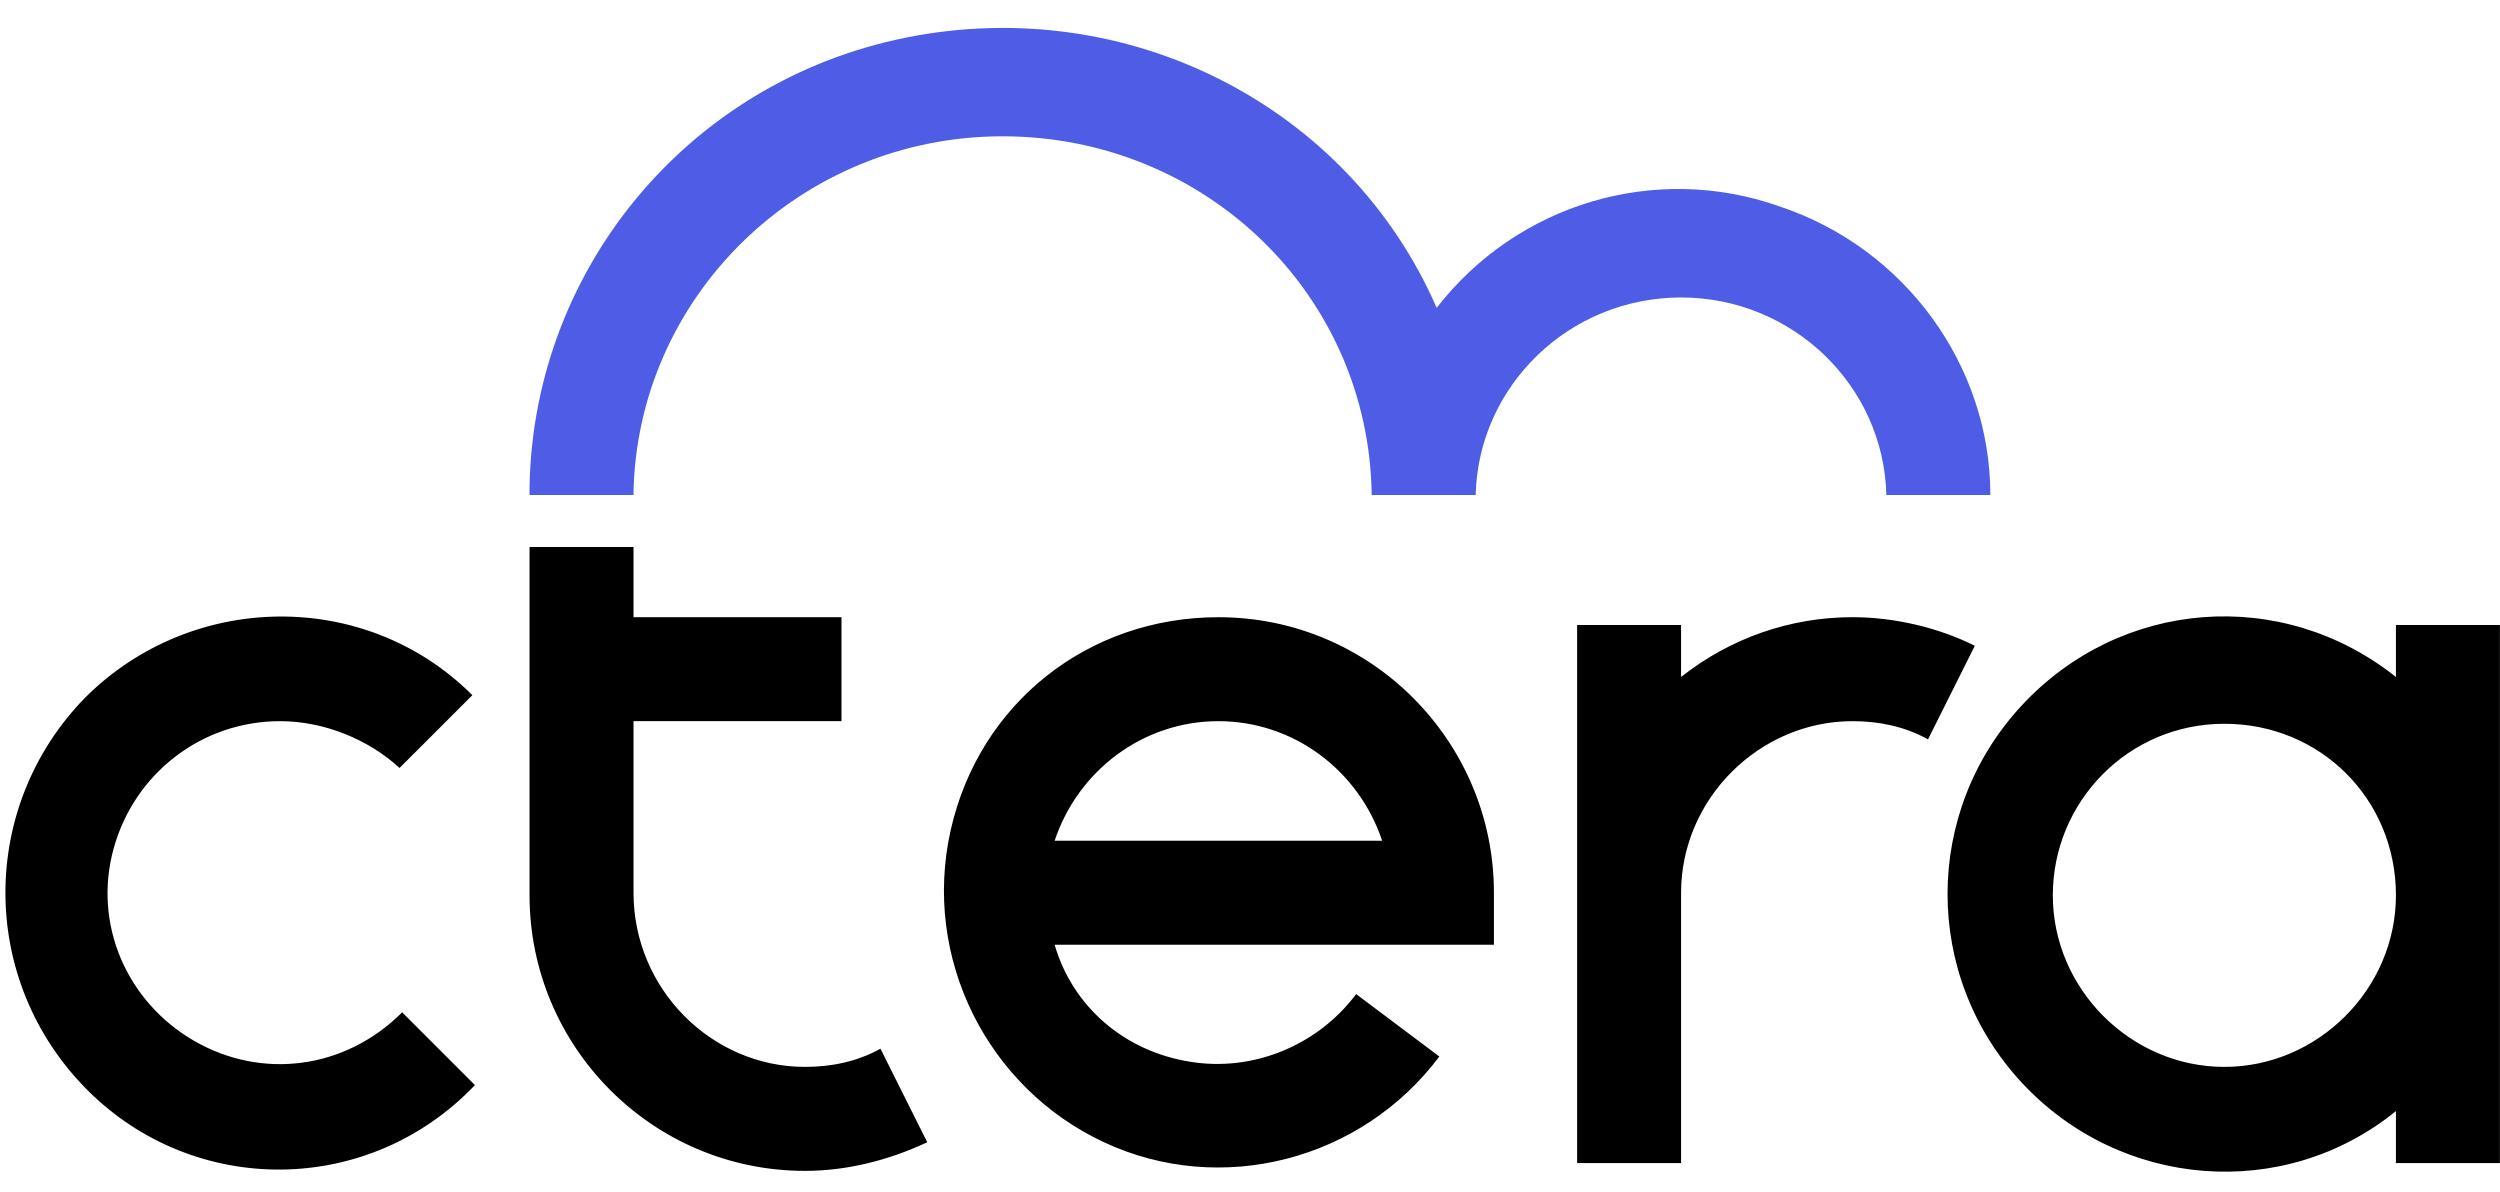
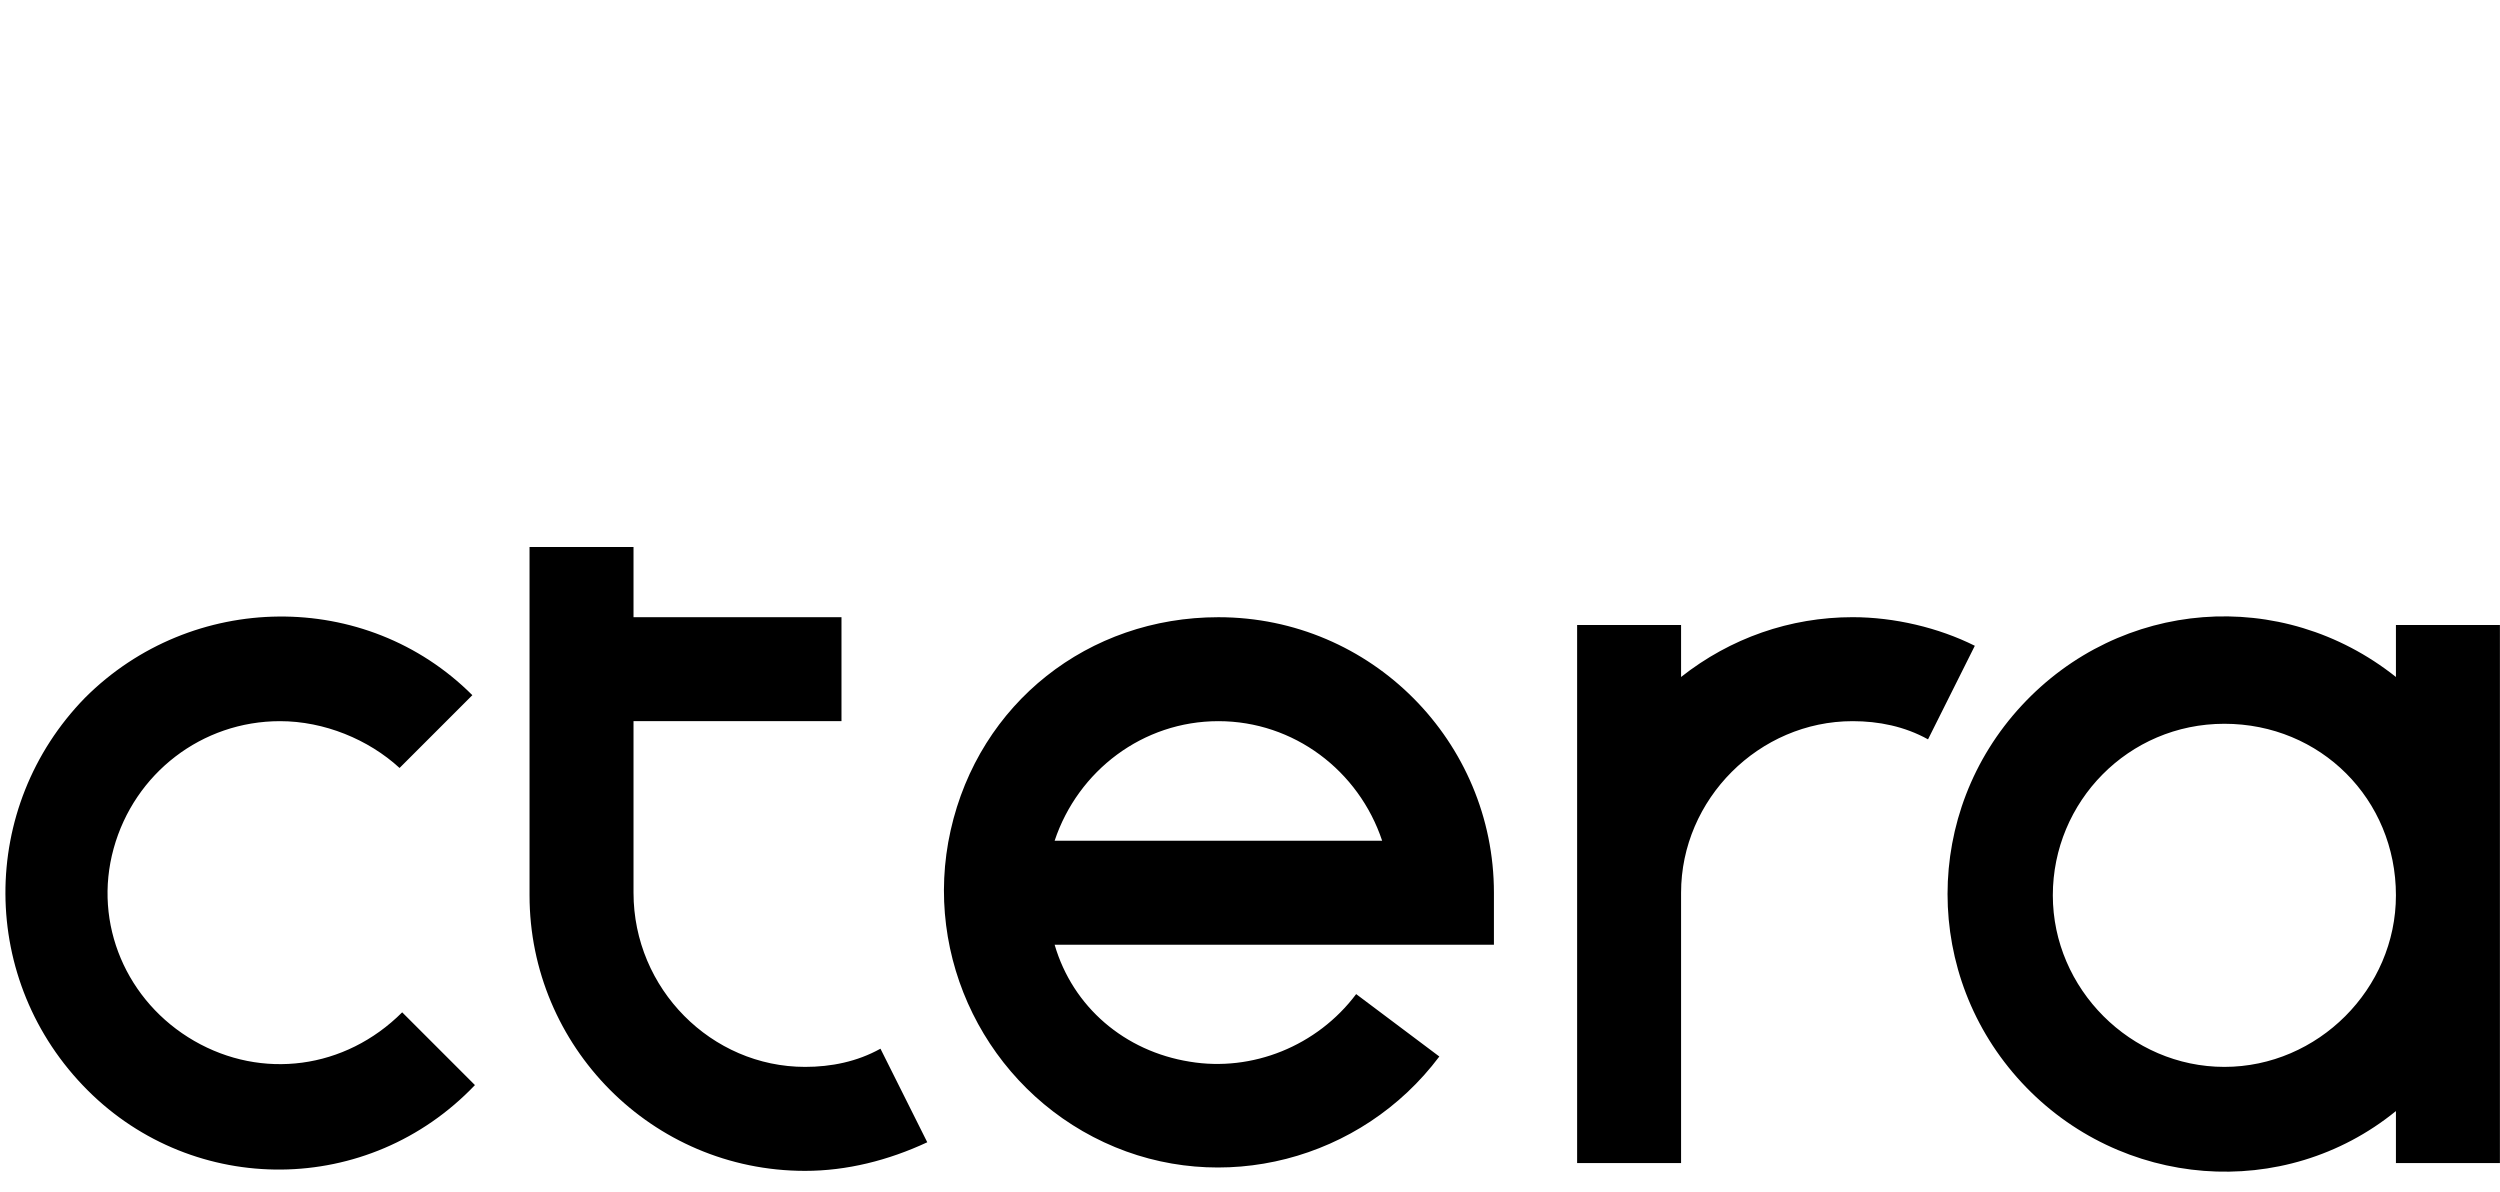
<svg xmlns="http://www.w3.org/2000/svg" width="86" height="41" viewBox="0 0 86 41" fill="none">
  <path d="M63.731 21.231C65.162 21.231 66.682 21.589 67.934 22.215L66.324 25.434C65.52 24.987 64.625 24.808 63.731 24.808C60.512 24.808 57.829 27.491 57.829 30.71V40.01H54.253V21.5H57.829V23.288C59.528 21.947 61.585 21.231 63.731 21.231ZM82.42 21.5H85.997V40.01H82.42V38.221C78.575 41.351 72.942 40.904 69.544 37.238C66.146 33.572 66.146 27.938 69.544 24.272C72.942 20.605 78.486 20.159 82.42 23.288V21.5ZM76.518 36.701C79.737 36.701 82.42 34.019 82.42 30.799C82.42 27.491 79.827 24.898 76.518 24.898C73.21 24.898 70.617 27.58 70.617 30.799C70.617 34.019 73.299 36.701 76.518 36.701ZM41.913 21.232C47.188 21.232 51.391 25.524 51.391 30.71V32.498H36.279C36.905 34.645 38.693 36.165 40.929 36.522C43.075 36.88 45.31 35.986 46.652 34.197L49.513 36.344C46.831 39.92 42.002 41.172 37.978 39.294C33.954 37.417 31.719 32.946 32.702 28.564C33.686 24.182 37.441 21.232 41.913 21.232ZM36.279 28.922H47.546C46.741 26.507 44.506 24.808 41.913 24.808C39.319 24.808 37.084 26.507 36.279 28.922ZM27.695 36.701C28.589 36.701 29.483 36.523 30.288 36.075L31.898 39.294C30.556 39.92 29.125 40.278 27.695 40.278C22.419 40.278 18.216 35.986 18.216 30.799V18.817H21.793V21.232H28.947V24.808H21.793V30.71C21.793 34.019 24.476 36.701 27.695 36.701ZM9.632 24.808C6.949 24.808 4.624 26.597 3.909 29.19C3.193 31.783 4.356 34.466 6.681 35.807C9.006 37.148 11.867 36.791 13.835 34.824L16.338 37.327C12.672 41.172 6.681 41.172 3.015 37.506C-0.741 33.75 -0.741 27.759 2.925 24.003C6.591 20.337 12.582 20.248 16.249 23.914L13.745 26.418C12.672 25.434 11.152 24.808 9.632 24.808Z" fill="black" />
-   <path d="M68.468 17.029H64.891C64.802 13.273 61.672 10.233 57.827 10.233C53.982 10.233 50.852 13.273 50.763 17.029H47.186C47.097 10.143 41.463 4.689 34.489 4.689C27.514 4.689 21.88 10.233 21.791 17.029H18.214C18.214 9.428 23.579 2.811 31.18 1.291C38.781 -0.23 46.381 3.616 49.422 10.59C52.194 7.014 56.933 5.583 61.225 7.103C65.517 8.534 68.468 12.558 68.468 17.029Z" fill="#4F5CE5" />
</svg>